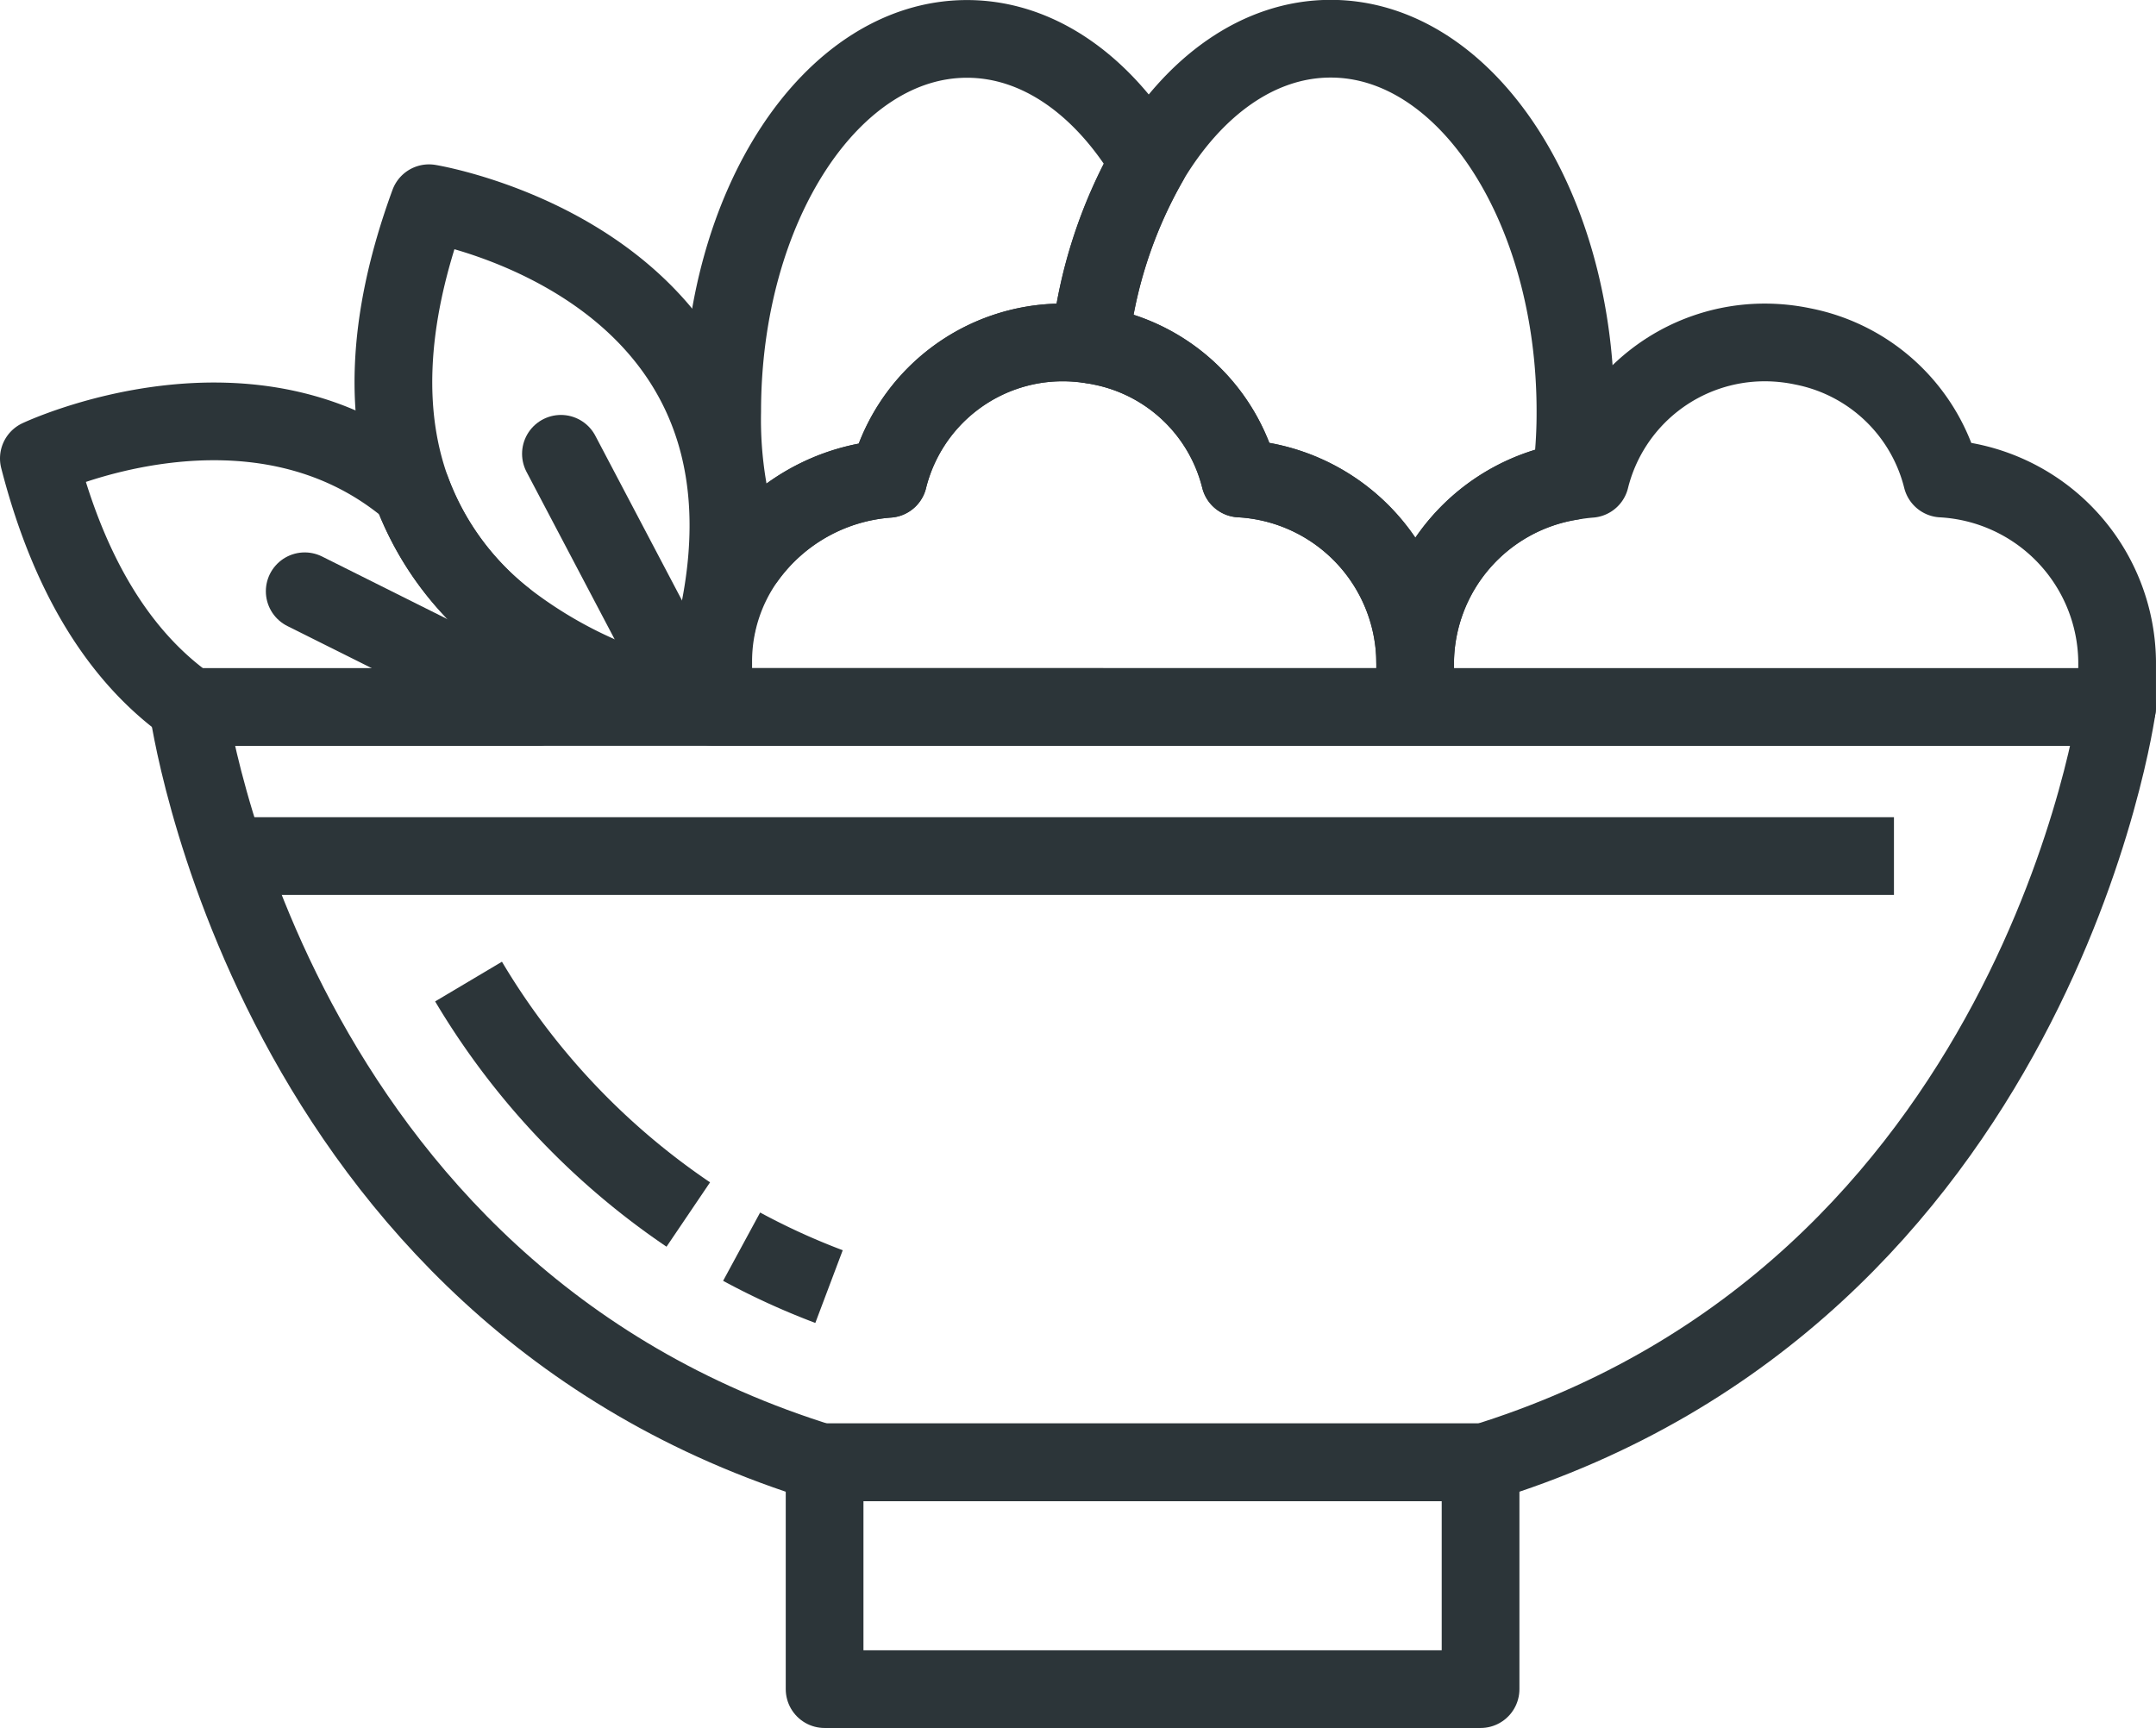
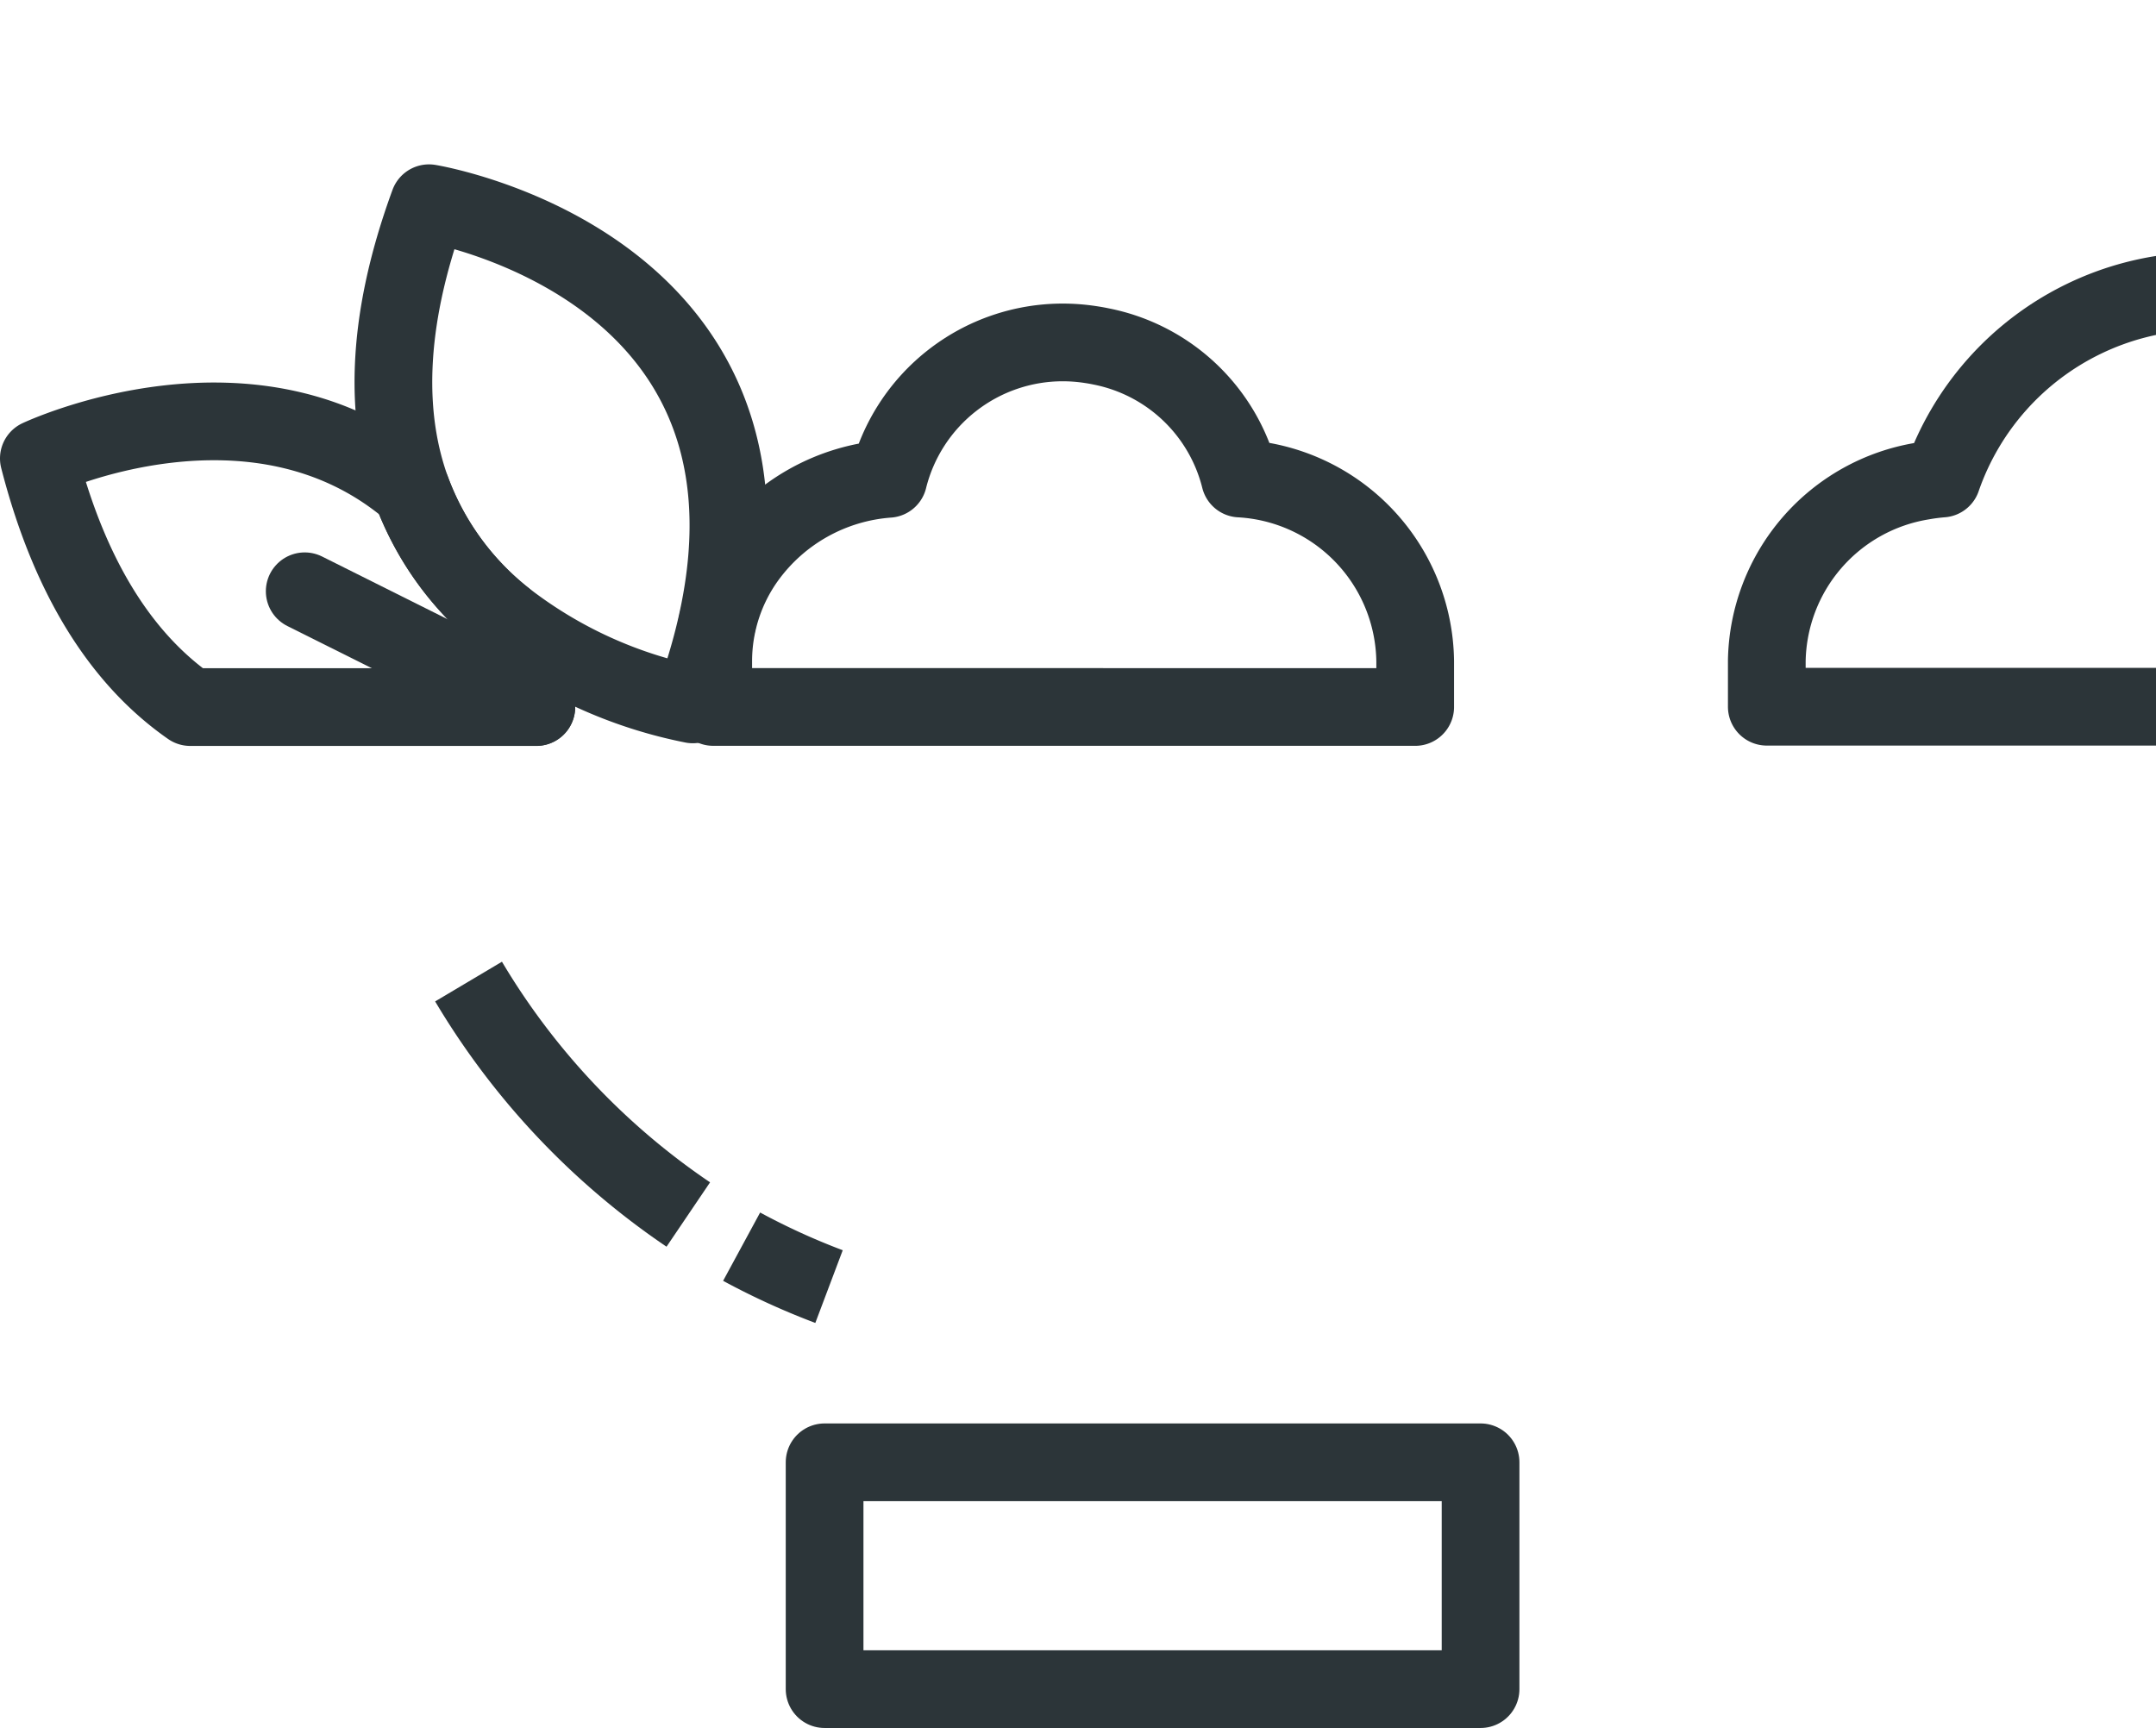
<svg xmlns="http://www.w3.org/2000/svg" width="110.974" height="88.957" viewBox="0 0 110.974 88.957">
  <g id="Group_4775" data-name="Group 4775" transform="translate(-50.364 -80.75)">
    <path id="Path_2104" data-name="Path 2104" d="M76.317,147.239a15.062,15.062,0,0,1-4.763-6.56c-8.082-6.912-19.19-1.665-19.19-1.665,1.7,6.628,4.572,10.556,7.793,12.8H77.97A30.57,30.57,0,0,0,76.317,147.239Z" transform="translate(0 -34.664)" fill="none" stroke="#2c3539" stroke-linecap="round" stroke-linejoin="round" stroke-width="4" />
-     <path id="Path_2105" data-name="Path 2105" d="M158,105.4a9.25,9.25,0,0,1,8.989-7.022,9.445,9.445,0,0,1,1.393.106,24.149,24.149,0,0,1,3.03-9.384c-2.306-3.9-5.645-6.347-9.361-6.347-6.958,0-12.6,8.588-12.6,19.182a20.957,20.957,0,0,0,1.242,7.549A9.9,9.9,0,0,1,158,105.4Z" transform="translate(-61.914)" fill="none" stroke="#2c3539" stroke-linecap="round" stroke-linejoin="round" stroke-width="4" />
-     <path id="Path_2106" data-name="Path 2106" d="M100.589,177.689H73.561s4.084,30.165,32.765,38.942v-.059H140.09v.059c28.681-8.777,32.765-38.942,32.765-38.942H100.589Z" transform="translate(-13.518 -60.544)" fill="none" stroke="#2c3539" stroke-linecap="round" stroke-linejoin="round" stroke-width="4" />
    <path id="Path_2107" data-name="Path 2107" d="M124.724,228.7a37.789,37.789,0,0,1-11.311-11.992" transform="translate(-38.932 -85.427)" fill="none" stroke="#2c3539" stroke-linejoin="round" stroke-width="4" />
    <path id="Path_2108" data-name="Path 2108" d="M156.709,256.43a36.448,36.448,0,0,1-3.974-1.776q-.265-.138-.525-.279" transform="translate(-63.673 -109.447)" fill="none" stroke="#2c3539" stroke-linejoin="round" stroke-width="4" />
    <path id="Path_2109" data-name="Path 2109" d="M164,285.015v11.678h33.764V285.015Z" transform="translate(-71.192 -128.987)" fill="none" stroke="#2c3539" stroke-linecap="round" stroke-linejoin="round" stroke-width="4" />
-     <path id="Path_2110" data-name="Path 2110" d="M202.269,98.581a9.2,9.2,0,0,1,7.152,6.8,9.543,9.543,0,0,1,9.018,9.4,9.538,9.538,0,0,1,8.009-9.256,25.475,25.475,0,0,0,.243-3.6c0-10.594-5.64-19.182-12.6-19.182-3.716,0-7.055,2.451-9.361,6.347a24.149,24.149,0,0,0-3.03,9.384C201.892,98.51,202.081,98.541,202.269,98.581Z" transform="translate(-95.235)" fill="none" stroke="#2c3539" stroke-linecap="round" stroke-linejoin="round" stroke-width="4" />
-     <path id="Path_2111" data-name="Path 2111" d="M275.015,132.89a9.2,9.2,0,0,0-7.153-6.8,9.5,9.5,0,0,0-1.959-.206,9.25,9.25,0,0,0-8.989,7.022c-.341.027-.676.071-1.005.13a9.538,9.538,0,0,0-8.009,9.256v2.361h36.133v-2.361A9.543,9.543,0,0,0,275.015,132.89Z" transform="translate(-124.696 -27.505)" fill="none" stroke="#2c3539" stroke-linecap="round" stroke-linejoin="round" stroke-width="4" />
+     <path id="Path_2111" data-name="Path 2111" d="M275.015,132.89c-.341.027-.676.071-1.005.13a9.538,9.538,0,0,0-8.009,9.256v2.361h36.133v-2.361A9.543,9.543,0,0,0,275.015,132.89Z" transform="translate(-124.696 -27.505)" fill="none" stroke="#2c3539" stroke-linecap="round" stroke-linejoin="round" stroke-width="4" />
    <path id="Path_2112" data-name="Path 2112" d="M184.3,144.65v-2.361a9.543,9.543,0,0,0-9.018-9.4,9.2,9.2,0,0,0-7.152-6.8c-.188-.04-.377-.072-.566-.1a9.446,9.446,0,0,0-1.393-.106,9.25,9.25,0,0,0-8.989,7.022,9.9,9.9,0,0,0-7.306,4.083,9.111,9.111,0,0,0-1.708,5.3v2.361Z" transform="translate(-61.093 -27.505)" fill="none" stroke="#2c3539" stroke-linecap="round" stroke-linejoin="round" stroke-width="4" />
    <path id="Path_2113" data-name="Path 2113" d="M108.442,127.466a23.105,23.105,0,0,0,9.708,4.437c8.161-22.266-13.58-25.8-13.58-25.8-2.322,6.336-2.222,11.153-.892,14.806A15.062,15.062,0,0,0,108.442,127.466Z" transform="translate(-32.125 -14.891)" fill="none" stroke="#2c3539" stroke-linecap="round" stroke-linejoin="round" stroke-width="4" />
-     <line id="Line_115" data-name="Line 115" x2="6.789" y2="12.902" transform="translate(79.236 104.111)" fill="none" stroke="#2c3539" stroke-linecap="round" stroke-linejoin="round" stroke-width="4" />
    <line id="Line_116" data-name="Line 116" x2="11.922" y2="5.958" transform="translate(66.048 111.188)" fill="none" stroke="#2c3539" stroke-linecap="round" stroke-linejoin="round" stroke-width="4" />
-     <line id="Line_117" data-name="Line 117" x1="86.175" transform="translate(61.675 124.82)" fill="none" stroke="#2c3539" stroke-linejoin="round" stroke-width="4" />
  </g>
</svg>